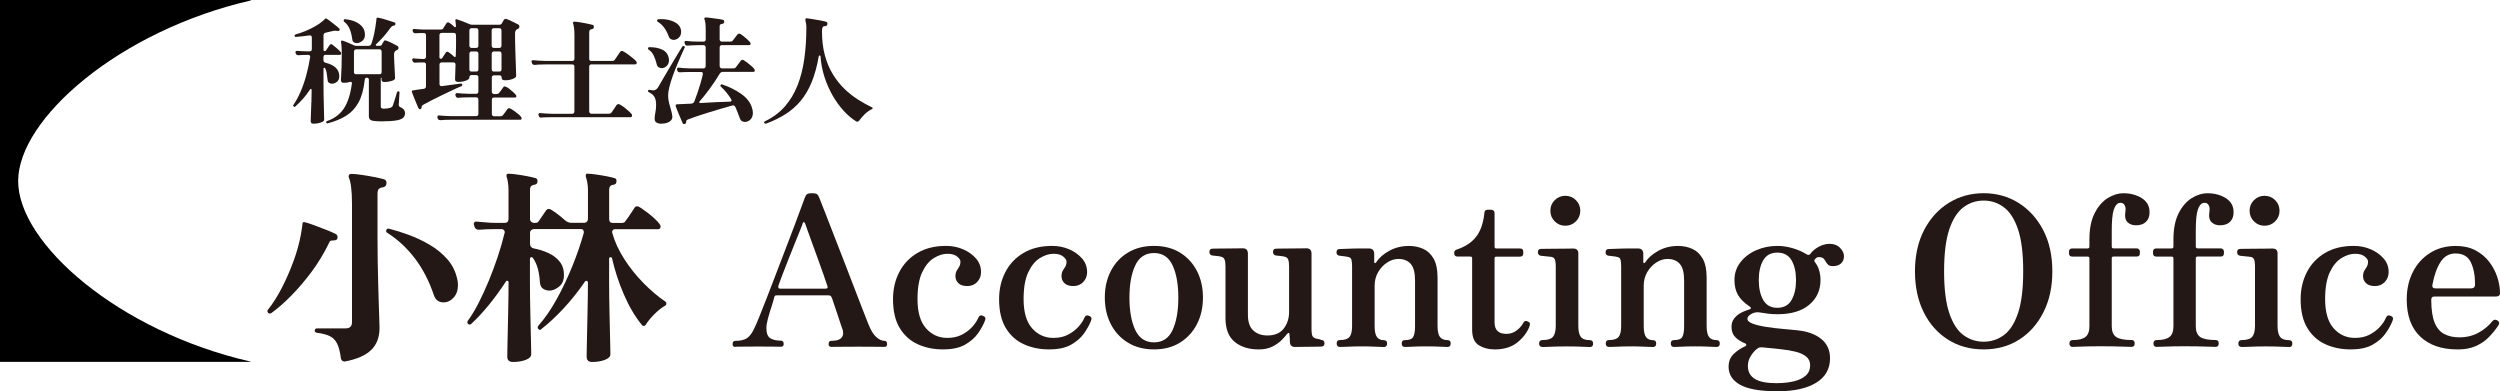
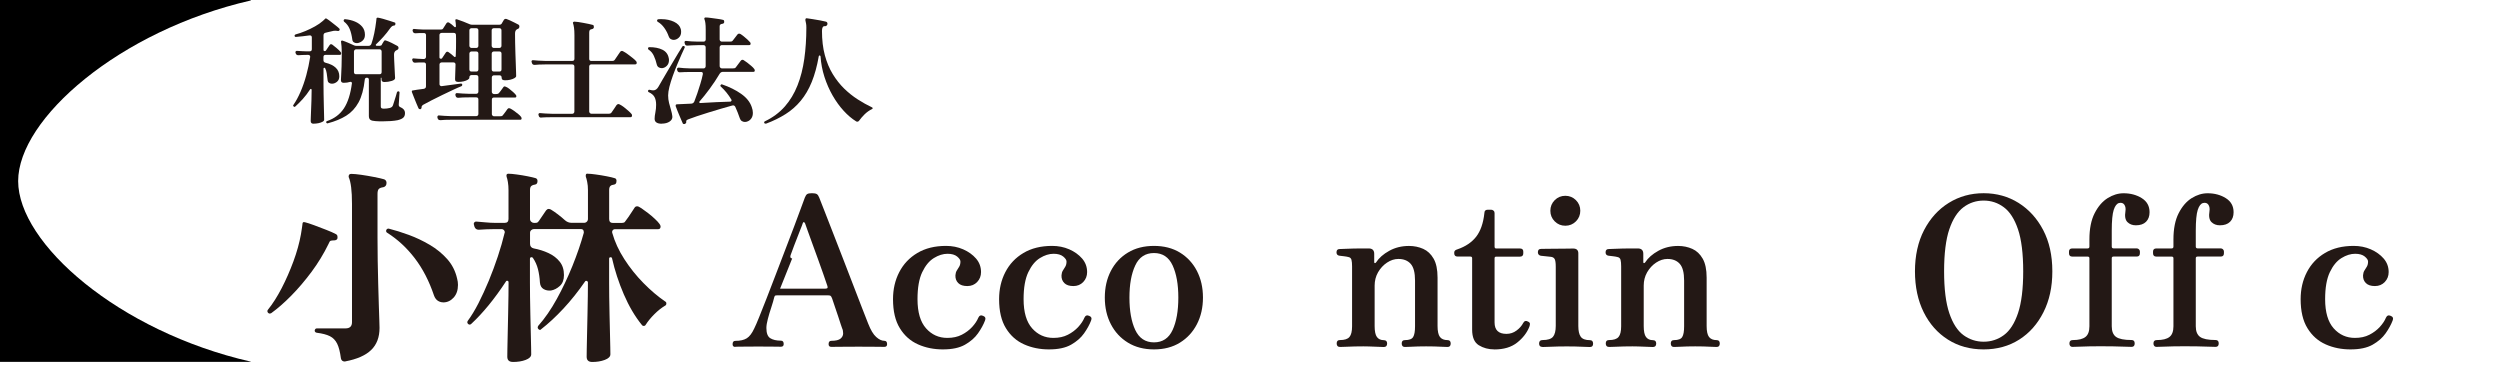
<svg xmlns="http://www.w3.org/2000/svg" viewBox="0 0 532.83 83.39">
  <path d="m3.87 38.59c0-13.26 21.55-32.07 49.58-38.49v-.1h-53.45v77.13h53.45v-.05c-28.25-6.47-49.58-25.23-49.58-38.49z" />
  <g fill="#231815">
    <path d="m66.84 26.37c-.42 0-.62-.19-.62-.57 0-.07 0-.31.02-.73s.04-.95.06-1.59.05-1.34.08-2.1c.02-.76.04-1.5.04-2.24 0-.08-.04-.14-.12-.18-.08-.03-.15 0-.2.08-.5.77-1.02 1.45-1.55 2.04s-1.07 1.13-1.6 1.61c-.12.12-.23.12-.35 0-.15-.08-.17-.2-.05-.35.53-.77 1.03-1.69 1.5-2.77s.88-2.26 1.23-3.54c.35-1.27.62-2.57.83-3.89v-.05c0-.1-.03-.19-.1-.27s-.17-.12-.3-.12h-.4c-.3 0-.6 0-.91.02s-.58.03-.81.05c-.3 0-.49-.14-.58-.43l-.05-.2c0-.08.03-.16.1-.22.07-.07.15-.09.25-.08.27.02.59.04.96.06.38.03.71.04 1.01.04h.7c.32 0 .48-.15.48-.45v-2.55c0-.13-.05-.24-.14-.31s-.2-.1-.31-.09c-.52.07-1.02.13-1.52.19s-.98.1-1.43.14h-.05c-.12 0-.19-.07-.23-.2v-.05c0-.13.07-.23.2-.28.68-.18 1.38-.42 2.1-.72s1.4-.63 2.06-1 1.21-.75 1.66-1.15l.43-.4c.08-.1.15-.15.2-.15.08 0 .17.03.25.1.22.13.5.33.84.6s.68.53 1.02.8.6.48.76.65c.12.12.13.24.05.38-.07.13-.19.18-.38.15-.08-.02-.17-.03-.26-.04-.09 0-.19-.01-.29-.01-.23 0-.46.03-.67.1-.2.05-.42.1-.65.15s-.47.11-.7.17c-.3.07-.45.25-.45.55v3.1c0 .18.09.27.27.27.12 0 .21-.05.27-.15.08-.13.21-.32.38-.57s.3-.44.4-.58c.07-.12.16-.17.27-.17s.22.03.3.1c.23.17.54.41.91.73.38.32.65.59.84.82.08.08.12.18.12.3 0 .22-.09.32-.27.32h-3.03c-.32 0-.47.15-.47.45v.68c0 .3.15.48.45.55.95.23 1.68.59 2.18 1.07s.75 1.09.75 1.82c0 .52-.17.91-.51 1.18s-.7.4-1.06.4c-.23 0-.44-.06-.62-.19-.18-.12-.28-.31-.3-.56-.07-.55-.13-1.03-.19-1.45s-.17-.78-.34-1.1c-.02-.07-.07-.1-.15-.1-.13 0-.2.07-.2.2v3.3c0 .6 0 1.31.02 2.12.02.82.03 1.62.05 2.41s.03 1.47.05 2.04.02.9.02 1c0 .17-.11.31-.34.44-.23.12-.51.23-.86.3s-.7.11-1.05.11zm3.02-.07h-.05c-.12 0-.21-.06-.28-.18-.02-.02-.02-.05-.02-.1 0-.1.07-.18.2-.22 1.55-.53 2.75-1.43 3.59-2.7s1.41-3.06 1.71-5.38v-.02c0-.08-.04-.15-.12-.21s-.17-.07-.25-.04c-.43.13-.89.2-1.38.2-.4 0-.6-.19-.6-.57 0-.1.02-.43.05-.98s.06-1.22.09-2.01c.02-.79.04-1.58.04-2.36 0-.83-.02-1.46-.05-1.89s-.07-.72-.1-.89c-.03-.08-.02-.16.05-.23.05-.08.13-.11.25-.07.32.1.72.25 1.21.46s.91.4 1.26.56c.13.07.29.1.48.1h2.62c.28 0 .48-.14.6-.43.23-.67.44-1.42.61-2.27s.3-1.65.39-2.4l.08-.68c0-.1.02-.16.08-.18.08-.05.16-.07.22-.05.25.03.61.12 1.09.25.47.13.95.28 1.42.43s.83.27 1.06.35c.12.02.17.11.17.27 0 .1-.02.19-.07.27s-.13.12-.25.12c-.25 0-.51.18-.77.53-.47.67-.96 1.29-1.49 1.88-.52.58-1.05 1.12-1.56 1.6-.03.02-.05.06-.05.12 0 .12.06.18.17.18h.7c.2 0 .33-.07.4-.2.05-.08.12-.21.21-.38s.17-.29.24-.38c.05-.13.14-.2.27-.2.03 0 .07 0 .1.01.03 0 .07.02.12.04.32.1.72.27 1.21.51s.88.45 1.16.61c.18.1.27.25.27.45s-.12.35-.35.45c-.1.03-.17.07-.23.12-.25.17-.38.46-.38.88 0 .3.01.71.04 1.23s.05 1.05.08 1.6c.02.55.05 1.03.07 1.43s.04.63.04.7c0 .27-.25.48-.74.62-.49.15-1 .23-1.54.23-.42 0-.62-.19-.62-.57v-.28c0-.05-.02-.07-.08-.07s-.07.02-.07.07v6.03c0 .2.05.33.14.39s.25.1.49.11c.2 0 .42-.01.67-.04s.46-.06.62-.11c.38-.1.62-.32.7-.65.07-.2.15-.47.26-.81s.22-.69.33-1.05.19-.64.24-.84c.05-.13.14-.2.27-.2.18 0 .28.09.28.28-.02.2-.04.47-.06.81-.03.34-.05.68-.06 1-.02.32-.03.56-.05.71v.1c0 .22.11.38.33.47.3.12.54.28.73.5.18.22.27.48.27.78 0 .42-.12.74-.36.96-.24.23-.64.4-1.19.54-.4.08-.9.15-1.49.19s-1.18.06-1.76.06c-.27 0-.53 0-.79-.01-.26 0-.5-.02-.71-.04-.5-.03-.86-.12-1.07-.27-.22-.15-.33-.43-.33-.85v-7.7c0-.28-.14-.43-.42-.43-.27 0-.42.13-.45.4-.22 2.02-.66 3.63-1.32 4.85-.67 1.22-1.55 2.17-2.64 2.85s-2.4 1.22-3.94 1.62zm6.63-17.18c-.15.05-.3.07-.45.07-.25 0-.46-.06-.64-.19-.18-.12-.28-.31-.31-.56-.12-.88-.3-1.64-.56-2.26s-.65-1.15-1.19-1.56c-.07-.1-.1-.18-.1-.23 0-.1.04-.18.11-.24.08-.06.15-.08.21-.06.77.07 1.47.24 2.11.51s1.15.65 1.54 1.11c.38.47.57 1.03.57 1.7 0 .48-.13.87-.4 1.15s-.57.47-.9.55zm-.6 6.7h5c.3 0 .45-.16.45-.48v-4.35c0-.13-.04-.25-.12-.34s-.19-.14-.33-.14h-5c-.12 0-.22.05-.31.14s-.14.2-.14.34v4.35c0 .32.15.48.45.48z" />
    <path d="m93.84 25.6h-.05c-.27 0-.44-.13-.52-.4l-.05-.2v-.07c0-.1.03-.18.1-.25s.14-.09.22-.08c.3.02.69.05 1.16.09.48.04.95.06 1.41.06h5.4c.13 0 .24-.05.33-.14.08-.09.12-.2.12-.31v-3.08c0-.32-.15-.47-.45-.47h-1.55c-.45 0-.88 0-1.29.02s-.74.04-.99.07h-.05c-.27 0-.44-.13-.52-.4l-.05-.2v-.07c0-.1.03-.18.1-.25s.14-.09.23-.08c.3.02.69.05 1.16.09.48.04.95.06 1.41.06h1.55c.13 0 .24-.05.33-.14.08-.09.12-.2.12-.31v-3.1c0-.13-.04-.24-.12-.32s-.19-.12-.33-.12h-1.02c-.12 0-.22.04-.31.12s-.14.19-.14.32v.12c0 .15-.12.3-.35.44s-.53.25-.89.34c-.36.08-.72.12-1.09.12-.22 0-.39-.04-.52-.11-.13-.08-.2-.23-.2-.46l.1-3.15c0-.13-.04-.24-.12-.32s-.19-.12-.33-.12h-2.5c-.12 0-.23.04-.32.12-.1.08-.15.19-.15.32v4.22c0 .12.05.22.15.3s.21.12.32.1l4.08-.55c.18 0 .28.07.3.23v.05c0 .13-.06.23-.17.28-.47.18-1.07.45-1.8.79s-1.5.71-2.31 1.1-1.57.77-2.29 1.14-1.3.68-1.75.93c-.25.17-.37.35-.35.55v.07c0 .13-.08.24-.23.32h-.12c-.13 0-.23-.06-.3-.18-.12-.27-.27-.62-.46-1.07s-.38-.9-.55-1.36-.31-.81-.41-1.06c-.02-.08-.02-.16 0-.22.03-.07.1-.1.2-.1.22-.05.51-.1.88-.15l1.48-.2c.3-.07.45-.24.45-.53v-4.65c0-.13-.04-.24-.12-.32s-.19-.12-.32-.12h-.28c-.3 0-.59 0-.88.01-.28 0-.52.02-.7.04h-.05c-.27 0-.44-.13-.52-.4l-.05-.12-.02-.07c0-.25.12-.36.35-.32.23.02.53.04.88.07s.68.05 1 .05h.28c.13 0 .24-.05.32-.15s.12-.21.12-.32v-4.62c0-.13-.04-.24-.12-.32s-.19-.12-.32-.12h-.23c-.28 0-.57 0-.85.01-.28 0-.52.02-.7.04h-.05c-.28 0-.47-.13-.55-.4l-.03-.12-.02-.1c0-.08.03-.16.1-.23s.15-.09.25-.07c.23.02.52.04.86.07s.67.05.99.05h3.9c.18 0 .33-.07.42-.23.08-.15.2-.34.36-.56s.27-.4.34-.54c.08-.13.19-.2.33-.2.12 0 .22.03.3.1.17.1.35.23.54.39s.37.32.54.49c.03.03.08.05.15.05.12 0 .17-.07.17-.2-.03-.53-.07-.93-.12-1.2-.02-.08 0-.16.02-.22.05-.08.16-.1.33-.05.33.1.78.26 1.34.48s1.05.42 1.46.6c.15.05.3.07.45.07h5.77c.2 0 .35-.06.45-.17l.52-.88c.13-.18.32-.24.55-.18.2.07.45.17.75.31s.61.29.93.45.58.3.8.41c.18.08.27.22.27.42 0 .28-.12.47-.38.55-.05.02-.1.04-.14.06-.04.03-.08.05-.11.09-.2.15-.3.43-.3.85 0 .52 0 1.14.02 1.88.02.73.04 1.5.06 2.29s.05 1.55.08 2.26c.02.72.05 1.31.06 1.77.02.47.02.74.02.83 0 .15-.12.3-.36.44s-.54.25-.9.34c-.36.08-.72.12-1.09.12-.23 0-.42-.04-.55-.12s-.2-.23-.2-.45v-.05c0-.13-.04-.24-.12-.32s-.19-.12-.32-.12h-1.2c-.12 0-.22.04-.31.12s-.14.19-.14.32v3.1c0 .12.05.22.14.31s.2.14.31.14h.48c.3 0 .51-.08.62-.25.07-.08.16-.2.29-.36.12-.16.25-.32.36-.49.12-.17.2-.28.25-.35.07-.12.16-.18.27-.18.07 0 .15.02.25.07.2.07.44.21.73.43.28.22.56.45.84.7s.47.46.59.62c.07.08.1.18.1.27 0 .18-.08.28-.25.28h-4.52c-.3 0-.45.16-.45.47v3.08c0 .12.05.22.14.31s.2.14.31.14h1.3c.15 0 .27-.01.35-.04.08-.02.17-.09.25-.19.12-.13.29-.35.51-.66.23-.31.38-.52.46-.64.1-.13.21-.2.33-.2.08 0 .17.03.27.07.23.12.5.28.81.5s.6.44.89.68c.28.23.48.43.6.6.08.12.12.22.12.32 0 .2-.09.3-.27.3h-14.75c-.45 0-.88 0-1.29.02s-.74.04-.99.07zm.37-13.18.07-.1.73-1.1c.08-.13.18-.2.3-.2s.22.03.3.1c.18.12.38.26.59.44s.41.35.61.54c.03.03.08.05.15.05.12 0 .17-.07.17-.2.03-.58.05-1.14.06-1.68 0-.53.01-.98.01-1.35v-.71c0-.24 0-.5-.02-.76 0-.13-.04-.24-.12-.32s-.19-.12-.33-.12h-2.6c-.12 0-.23.04-.32.12-.1.08-.15.19-.15.32v4.75c0 .22.11.32.33.32.08 0 .16-.03.23-.1zm6.28-2.2h1.02c.13 0 .24-.05.33-.14.08-.09.12-.2.12-.31v-3.32c0-.13-.04-.24-.12-.32s-.19-.12-.33-.12h-1.02c-.12 0-.22.04-.31.12s-.14.19-.14.32v3.32c0 .12.05.22.14.31s.2.14.31.14zm0 5.03h1.02c.3 0 .45-.16.45-.48v-3.35c0-.13-.04-.24-.12-.33-.08-.08-.19-.12-.33-.12h-1.02c-.12 0-.22.04-.31.12s-.14.19-.14.33v3.35c0 .32.15.48.45.48zm4.75-5.03h1.2c.13 0 .24-.05.32-.14s.12-.2.12-.31v-3.32c0-.13-.04-.24-.12-.32s-.19-.12-.32-.12h-1.2c-.12 0-.22.04-.31.12s-.14.19-.14.32v3.32c0 .12.05.22.14.31s.2.14.31.14zm0 5.03h1.2c.3 0 .45-.16.45-.48v-3.35c0-.13-.04-.24-.12-.33-.08-.08-.19-.12-.32-.12h-1.2c-.12 0-.22.04-.31.12s-.14.19-.14.33v3.35c0 .32.15.48.45.48z" />
    <path d="m115.36 25.07h-.02c-.28 0-.46-.13-.52-.4l-.05-.2-.02-.07c0-.08.03-.16.1-.22.07-.07.14-.09.23-.08.3.02.69.05 1.16.09.48.04.95.06 1.41.06h4.33c.13 0 .24-.05.32-.15s.12-.21.12-.32v-9.6c0-.13-.04-.24-.12-.33-.08-.08-.19-.12-.32-.12h-5.8c-.47 0-.9 0-1.29.03-.39.02-.71.04-.96.07-.3 0-.49-.14-.57-.43l-.08-.3c0-.08.03-.15.1-.21s.15-.08.25-.06c.28.02.66.05 1.12.09.47.04.93.06 1.4.06h5.83c.3 0 .45-.16.45-.47v-5.03c0-.63-.03-1.16-.09-1.57-.06-.42-.13-.73-.21-.95-.05-.12-.03-.2.05-.25.07-.07.14-.1.23-.1.2 0 .47.03.83.08.35.05.72.11 1.12.19.4.07.77.15 1.12.22s.62.14.8.19c.13.02.22.07.25.18.03.1.05.2.05.3-.02.23-.15.38-.4.43-.22.03-.37.1-.46.19s-.14.28-.14.56v5.57c0 .32.15.47.45.47h4.35c.18 0 .32-.02.41-.05s.18-.11.26-.23.2-.28.34-.5.29-.43.44-.65.26-.38.33-.48c.1-.15.22-.23.38-.23.05 0 .1 0 .15.03.05.02.1.04.15.07.27.13.59.34.96.61.38.27.73.55 1.06.81.33.27.57.48.7.65.1.1.15.22.15.35 0 .23-.11.35-.33.35h-9.35c-.12 0-.22.04-.31.12s-.14.19-.14.33v9.6c0 .12.05.23.14.32.09.1.2.15.31.15h3.7c.3 0 .51-.09.62-.28.08-.12.2-.28.34-.49s.28-.42.42-.62c.14-.21.24-.35.29-.44.13-.15.26-.23.38-.23.05 0 .1 0 .15.02s.11.04.18.08c.25.12.54.3.88.56.33.26.65.52.95.79s.52.48.65.65c.08.08.12.19.12.32 0 .25-.11.38-.33.38h-16.72c-.45 0-.88 0-1.29.02s-.74.03-.99.05z" />
    <path d="m141.04 26.37c-.47 0-.84-.08-1.11-.25s-.41-.43-.41-.8.05-.83.16-1.35.16-1.07.16-1.65c0-.68-.12-1.23-.35-1.65s-.64-.76-1.23-1.03c-.1-.05-.15-.12-.15-.22 0-.12.04-.2.12-.25s.16-.06.23-.03c.33.08.59.12.77.12.45 0 .82-.27 1.12-.8.2-.35.47-.81.8-1.39s.7-1.2 1.11-1.89c.41-.68.81-1.36 1.21-2.04.4-.67.77-1.3 1.11-1.86.34-.57.62-1.02.84-1.35.08-.13.21-.17.38-.1.15.07.19.18.12.33-.15.32-.37.79-.65 1.42s-.59 1.35-.92 2.14-.65 1.6-.95 2.44c-.3.83-.54 1.62-.73 2.35-.18.73-.27 1.34-.27 1.82 0 .57.07 1.11.2 1.62.13.52.27 1.01.41 1.48s.24.92.29 1.35c.05.45-.14.82-.57 1.12s-1 .45-1.7.45zm-.03-11.85c-.25 0-.47-.07-.66-.2s-.32-.35-.39-.65c-.13-.58-.33-1.16-.59-1.74s-.63-1.02-1.11-1.34c-.1-.05-.15-.12-.15-.22 0-.22.1-.32.3-.32 1.1 0 2.02.18 2.76.54s1.2.95 1.36 1.79c.02.07.03.14.04.21 0 .07.01.15.01.24 0 .52-.17.93-.5 1.24s-.69.46-1.08.46zm2.55-6.02c-.22 0-.42-.06-.62-.19-.2-.12-.34-.31-.42-.56-.22-.63-.53-1.24-.94-1.81s-.87-1-1.39-1.29c-.1-.05-.15-.14-.15-.27 0-.08.03-.15.09-.2s.12-.08.19-.08c.12-.02.23-.02.34-.02h.34c.98 0 1.87.19 2.66.56.79.38 1.27.9 1.44 1.56.05.2.07.4.07.6 0 .52-.17.93-.51 1.24s-.7.46-1.09.46zm2.4 17.92c-.05.02-.11.02-.18.02-.12 0-.2-.04-.25-.12-.07-.15-.17-.39-.31-.71-.14-.33-.29-.68-.45-1.06s-.31-.75-.45-1.1-.25-.62-.31-.82c-.02-.12 0-.21.02-.28.05-.08.13-.12.25-.12.13-.02.27-.02.4-.02s.28 0 .45-.02l2.2-.1c.3-.02.52-.17.65-.45.2-.5.41-1.08.64-1.75s.45-1.35.66-2.06c.22-.71.39-1.39.52-2.04v-.07c0-.25-.12-.38-.35-.38h-2.28c-.45 0-.88 0-1.27.02-.4.02-.73.03-.98.05h-.05c-.27 0-.44-.13-.52-.4l-.05-.2-.02-.08c0-.08.04-.16.11-.22.07-.07.15-.1.24-.1.3.03.68.07 1.15.11s.93.06 1.4.06h2.78c.13 0 .24-.05.32-.15s.12-.21.12-.33v-4c0-.13-.04-.25-.12-.34s-.19-.14-.32-.14h-1.18c-.45 0-.88.01-1.29.04s-.74.05-.99.06h-.02c-.28 0-.46-.13-.52-.4l-.05-.2-.02-.07c0-.25.12-.36.35-.33.28.03.66.07 1.14.1s.95.05 1.41.05h1.18c.13 0 .24-.05.32-.14s.12-.2.12-.31v-2.08c0-.6-.02-1.07-.07-1.42s-.11-.6-.18-.75c-.03-.1-.05-.17-.05-.2 0-.17.1-.25.3-.25.25 0 .62.03 1.1.1s.97.13 1.46.2.85.13 1.09.2c.13.02.22.07.25.16s.05.19.05.29c-.02.23-.15.37-.4.4-.38.03-.58.21-.58.52v2.83c0 .12.05.22.14.31s.2.14.31.14h1.75c.15 0 .27-.01.35-.04.08-.02.17-.09.25-.19.13-.18.3-.4.51-.66s.37-.47.49-.64c.1-.12.21-.17.33-.17.1 0 .2.02.3.07.2.12.43.28.7.5s.52.44.77.66c.25.23.44.42.58.59.08.08.12.18.12.3 0 .22-.1.32-.3.32h-5.85c-.12 0-.22.05-.31.14s-.14.2-.14.34v4c0 .12.05.23.14.33s.2.15.31.15h2.42c.15 0 .27-.01.35-.04.08-.02.17-.1.25-.21l1.05-1.4c.1-.12.21-.18.33-.18s.22.03.3.1c.2.12.45.29.74.51s.58.46.86.7.49.45.62.64c.08.12.12.22.12.3 0 .22-.09.32-.27.32h-6.5c-.3 0-.53.12-.7.38-.67 1.12-1.38 2.2-2.15 3.24s-1.49 1.95-2.17 2.71c-.03.07-.05.11-.05.12 0 .13.07.2.2.2 1.15-.07 2.3-.13 3.45-.19s2.14-.1 2.98-.11c.1-.02.18-.07.23-.16s.05-.18 0-.26c-.32-.53-.66-1.03-1.04-1.5s-.78-.89-1.21-1.28c-.12-.12-.13-.23-.05-.35.08-.13.19-.18.32-.12 1.55.53 2.9 1.2 4.04 2s1.9 1.73 2.26 2.8c.17.45.25.87.25 1.25 0 .47-.1.85-.3 1.15s-.45.52-.75.65c-.2.1-.42.15-.65.15s-.45-.06-.65-.19c-.2-.12-.34-.32-.43-.59-.28-.83-.61-1.65-.97-2.45-.15-.27-.37-.36-.65-.27-.67.18-1.44.4-2.32.66s-1.78.53-2.69.81-1.75.55-2.52.81c-.78.26-1.39.48-1.84.66-.2.08-.32.16-.38.23-.05.07-.07.19-.05.38v.02c0 .07-.03.13-.09.2s-.13.12-.21.15z" />
    <path d="m163.21 26.35h-.08c-.12 0-.2-.05-.25-.15l-.02-.1c0-.12.06-.2.17-.25 1.68-.8 3.09-1.85 4.23-3.14 1.13-1.29 2.04-2.79 2.71-4.5.68-1.71 1.16-3.6 1.45-5.66.29-2.07.44-4.28.44-6.65 0-.38-.02-.67-.06-.86s-.08-.37-.11-.54c-.05-.18-.06-.32-.02-.4.03-.17.14-.23.33-.2.3.03.7.09 1.21.18.51.08 1.02.17 1.54.26s.92.18 1.23.26c.25.05.38.21.38.48 0 .13-.05.25-.15.35s-.21.15-.32.15c-.27-.03-.45.04-.55.23-.1.18-.15.44-.15.77 0 1.93.2 3.66.61 5.18s.97 2.86 1.69 4.04 1.53 2.2 2.44 3.09c.91.88 1.87 1.65 2.89 2.3s2.03 1.22 3.05 1.7c.08.03.12.09.12.18s-.04.14-.12.17c-.57.27-1.09.64-1.58 1.11-.48.48-.88.94-1.2 1.39-.1.13-.22.2-.38.2-.08 0-.17-.03-.25-.08-.92-.57-1.8-1.32-2.66-2.26s-1.64-2.02-2.34-3.24-1.28-2.54-1.74-3.96c-.46-1.43-.74-2.9-.84-4.41-.03-.12-.1-.17-.2-.17-.08 0-.14.05-.17.15-.37 2.12-.87 3.95-1.5 5.5s-1.41 2.88-2.34 4-2 2.07-3.24 2.85-2.63 1.47-4.2 2.05z" />
    <path d="m57.79 66.75c-.12.06-.21.09-.27.09-.15 0-.28-.06-.4-.18-.18-.24-.18-.46 0-.67 1.01-1.24 1.97-2.77 2.91-4.57.93-1.8 1.77-3.71 2.51-5.72s1.27-3.93 1.6-5.77c.09-.5.16-.92.2-1.26s.08-.6.11-.78c0-.18.03-.33.09-.44.06-.12.21-.15.44-.09.47.12 1.13.33 1.97.64s1.7.64 2.57.98 1.56.64 2.06.91c.24.12.35.31.35.58.03.3-.03.5-.18.6s-.31.16-.49.16c-.38 0-.65.03-.8.09s-.3.28-.44.67c-1.01 2.07-2.21 4.05-3.62 5.95-1.41 1.89-2.86 3.59-4.35 5.1s-2.92 2.75-4.28 3.73zm15.8 10.3h-.09c-.47 0-.75-.22-.84-.67-.18-1.36-.44-2.4-.8-3.13-.36-.72-.87-1.26-1.55-1.6s-1.61-.58-2.8-.73c-.3-.06-.44-.22-.44-.49.06-.3.22-.44.49-.44h6.08c.92 0 1.38-.44 1.38-1.33v-25.21c0-2.78-.24-4.69-.71-5.72v-.13c0-.12.03-.24.09-.36.12-.12.27-.18.44-.18.53 0 1.26.07 2.17.2.92.13 1.83.29 2.75.47s1.63.34 2.13.49c.33.15.49.4.49.75 0 .5-.22.81-.67.93-.47.06-.8.19-.98.38s-.27.54-.27 1.04v9.36c0 1.57.01 3.2.04 4.9s.07 3.37.11 5.01.09 3.14.13 4.48c.04 1.35.08 2.45.11 3.31s.04 1.36.04 1.51c0 1.98-.59 3.55-1.78 4.7-1.18 1.15-3.03 1.97-5.55 2.44zm20.86-12.61c-.41 0-.8-.12-1.15-.35-.35-.24-.62-.61-.8-1.11-1.04-3.08-2.4-5.72-4.1-7.94s-3.65-4.02-5.84-5.41c-.18-.09-.27-.24-.27-.44 0-.15.07-.27.2-.38.13-.1.27-.13.42-.07 1.3.33 2.71.77 4.24 1.33 1.52.56 3 1.26 4.44 2.11 1.43.84 2.68 1.86 3.73 3.04s1.75 2.57 2.11 4.17c.12.44.18.89.18 1.33 0 1.12-.31 2.03-.93 2.71s-1.36 1.02-2.22 1.02z" />
    <path d="m109.32 77.14c-.8 0-1.2-.37-1.2-1.11 0-.15 0-.68.02-1.6.01-.92.04-2.04.07-3.37s.06-2.71.09-4.13.05-2.72.07-3.91c.01-1.18.02-2.09.02-2.71v-.13c0-.18-.07-.29-.22-.33s-.27 0-.35.16c-2.43 3.7-4.88 6.7-7.37 9.01-.21.21-.43.22-.67.04-.21-.21-.24-.43-.09-.67.77-1.04 1.53-2.29 2.29-3.77.75-1.48 1.49-3.08 2.2-4.79.71-1.72 1.35-3.45 1.93-5.19.58-1.75 1.06-3.42 1.44-5.01l.04-.13c0-.18-.07-.33-.2-.47-.13-.13-.29-.2-.47-.2h-1.38c-.59 0-1.2.02-1.82.04-.62.03-1.15.06-1.6.09h-.13c-.44 0-.74-.24-.89-.71l-.13-.53c0-.15.06-.27.18-.38.12-.1.27-.14.44-.11.5.03 1.12.08 1.86.16.74.07 1.42.11 2.04.11h2.09c.53 0 .8-.28.8-.84v-6.12c0-.62-.04-1.2-.13-1.73s-.18-.9-.27-1.11c-.03-.06-.04-.15-.04-.27 0-.3.16-.43.49-.4.38 0 .96.05 1.73.16.77.1 1.53.23 2.29.38.75.15 1.32.28 1.71.4.27.09.4.3.4.62 0 .44-.18.7-.53.75-.33.03-.58.13-.78.29-.19.16-.29.45-.29.87v6.17c0 .24.09.44.27.6s.37.24.58.24h.09c.3 0 .5-.02.6-.07.1-.04.23-.17.38-.38l1.51-2.22c.18-.21.35-.31.53-.31.15 0 .31.04.49.13.44.27.95.61 1.51 1.04s1.07.85 1.51 1.26c.41.35.87.53 1.38.53h2.66c.24 0 .44-.08.6-.24s.24-.36.24-.6v-6.12c0-.65-.05-1.24-.16-1.75-.1-.52-.2-.88-.29-1.09-.03-.18-.03-.33 0-.44.06-.21.21-.28.44-.22.38 0 .95.05 1.71.16.75.1 1.52.23 2.29.38s1.33.28 1.69.4c.18.03.29.12.35.27s.07.3.04.44c0 .38-.18.61-.53.67-.33.03-.58.13-.75.29-.18.16-.27.45-.27.87v6.17c0 .56.27.84.8.84h1.69c.27 0 .47-.02.62-.07.15-.04.28-.17.4-.38.15-.18.35-.45.6-.82s.5-.75.75-1.13.44-.67.55-.84c.12-.21.31-.31.58-.31.18 0 .47.14.89.42.41.28.88.62 1.4 1.02s1.01.81 1.46 1.24c.46.43.79.79 1 1.09.15.21.22.39.22.53 0 .38-.18.58-.53.58h-9.19c-.21 0-.37.08-.49.24s-.15.35-.09.55c.53 1.89 1.39 3.76 2.57 5.59s2.54 3.54 4.08 5.1c1.54 1.57 3.09 2.88 4.66 3.95.15.06.22.21.22.44 0 .18-.07.31-.22.4-.8.47-1.58 1.09-2.33 1.84s-1.37 1.5-1.84 2.24c-.09.18-.24.27-.44.27-.18 0-.31-.07-.4-.22-1.48-1.83-2.76-4.01-3.84-6.52s-1.92-5.07-2.51-7.68c-.03-.15-.13-.22-.31-.22-.21 0-.31.1-.31.31v5.19c0 .74 0 1.72.02 2.93.01 1.21.04 2.49.07 3.84s.06 2.64.09 3.88.05 2.28.07 3.11.02 1.3.02 1.42c0 .5-.4.9-1.2 1.2s-1.69.44-2.66.44c-.8 0-1.2-.37-1.2-1.11 0-.15 0-.68.02-1.6.01-.92.04-2.04.07-3.37s.06-2.71.09-4.13.05-2.72.07-3.91c.01-1.18.02-2.09.02-2.71v-.13c0-.15-.08-.25-.24-.31s-.29-.01-.38.13c-1.45 2.1-2.98 4.02-4.59 5.75s-3.2 3.2-4.77 4.42c-.03.09-.12.13-.27.13-.09 0-.19-.06-.31-.18-.18-.18-.19-.4-.04-.67 1.42-1.6 2.74-3.51 3.97-5.75 1.23-2.23 2.34-4.58 3.33-7.03.99-2.46 1.8-4.81 2.42-7.06v-.13c0-.44-.21-.67-.62-.67h-9.99c-.21 0-.4.07-.58.22s-.27.34-.27.58v2.35c0 .53.27.86.8.98 1.12.21 2.17.54 3.15 1s1.77 1.06 2.37 1.82c.61.75.91 1.71.91 2.86 0 1.01-.29 1.78-.87 2.31s-1.21.86-1.89.98c-.59.06-1.12-.04-1.58-.31s-.72-.72-.78-1.38c-.06-1.04-.2-1.99-.42-2.86s-.58-1.68-1.09-2.42c-.09-.09-.18-.13-.27-.13-.24 0-.35.12-.35.36v5.15c0 .74 0 1.72.02 2.93.01 1.21.04 2.49.07 3.84s.06 2.64.09 3.88.05 2.28.07 3.11c.01.83.02 1.3.02 1.42 0 .5-.39.9-1.18 1.2-.78.3-1.69.44-2.73.44z" />
-     <path d="m156.72 73.94c-.39 0-.58-.19-.58-.58 0-.47.19-.71.58-.71 1.04 0 1.85-.18 2.44-.55s1.12-1.07 1.6-2.11c.24-.47.58-1.27 1.04-2.4.46-1.12.99-2.47 1.6-4.04s1.25-3.24 1.93-5.01c.68-1.78 1.36-3.55 2.04-5.33.68-1.77 1.31-3.42 1.89-4.95.58-1.52 1.07-2.83 1.46-3.93.4-1.09.67-1.83.82-2.22.15-.38.32-.64.51-.75.19-.12.52-.18 1-.18s.81.06 1.02.18.38.37.53.75c.24.59.61 1.55 1.13 2.88s1.12 2.87 1.8 4.62 1.39 3.57 2.13 5.48 1.46 3.77 2.15 5.57 1.32 3.44 1.89 4.9 1.01 2.6 1.33 3.4c.53 1.36 1.1 2.32 1.71 2.86.61.55 1.19.82 1.75.82.38 0 .58.24.58.71 0 .38-.19.58-.58.58-.3 0-.9 0-1.82-.02-.92-.01-2.15-.02-3.68-.02-1.27 0-2.49 0-3.64.02s-1.88.02-2.17.02c-.38 0-.58-.19-.58-.58 0-.47.19-.71.58-.71.95 0 1.6-.16 1.97-.47s.55-.68.55-1.11-.07-.79-.22-1.09c-.03-.06-.12-.32-.27-.78s-.33-1.02-.55-1.69-.45-1.35-.69-2.04-.44-1.31-.62-1.84c-.12-.33-.24-.52-.35-.58-.12-.06-.28-.09-.49-.09h-10.92c-.15 0-.27.02-.35.04-.09.03-.16.15-.22.35-.15.62-.36 1.35-.64 2.2-.28.84-.53 1.66-.73 2.44-.21.78-.31 1.43-.31 1.93 0 1.09.27 1.82.82 2.17s1.31.53 2.29.53c.38 0 .58.24.58.71 0 .38-.19.58-.58.58-.3 0-.85 0-1.66-.02-.81-.01-1.87-.02-3.17-.02-1.15 0-2.17 0-3.06.02s-1.49.02-1.82.02zm9.54-12.42h9.63c.12 0 .24-.02.38-.07.13-.04.16-.21.07-.51-.24-.71-.53-1.58-.89-2.6-.35-1.02-.74-2.09-1.15-3.22-.41-1.12-.81-2.2-1.18-3.24s-.7-1.94-.98-2.71-.47-1.29-.55-1.55c-.06-.15-.14-.24-.24-.27s-.19.03-.24.18c-.06.21-.25.72-.58 1.53s-.72 1.79-1.18 2.93-.92 2.31-1.4 3.51c-.47 1.2-.9 2.28-1.26 3.24-.37.96-.63 1.66-.78 2.11-.12.44 0 .67.35.67z" />
+     <path d="m156.72 73.94c-.39 0-.58-.19-.58-.58 0-.47.19-.71.58-.71 1.04 0 1.85-.18 2.44-.55s1.12-1.07 1.6-2.11c.24-.47.58-1.27 1.04-2.4.46-1.12.99-2.47 1.6-4.04s1.25-3.24 1.93-5.01c.68-1.78 1.36-3.55 2.04-5.33.68-1.77 1.31-3.42 1.89-4.95.58-1.52 1.07-2.83 1.46-3.93.4-1.09.67-1.83.82-2.22.15-.38.32-.64.51-.75.19-.12.52-.18 1-.18s.81.06 1.02.18.38.37.53.75c.24.59.61 1.55 1.13 2.88s1.12 2.87 1.8 4.62 1.39 3.57 2.13 5.48 1.46 3.77 2.15 5.57 1.32 3.44 1.89 4.9 1.01 2.6 1.33 3.4c.53 1.36 1.1 2.32 1.71 2.86.61.55 1.19.82 1.75.82.38 0 .58.24.58.71 0 .38-.19.58-.58.58-.3 0-.9 0-1.82-.02-.92-.01-2.15-.02-3.68-.02-1.27 0-2.49 0-3.64.02s-1.88.02-2.17.02c-.38 0-.58-.19-.58-.58 0-.47.19-.71.58-.71.95 0 1.6-.16 1.97-.47s.55-.68.55-1.11-.07-.79-.22-1.09c-.03-.06-.12-.32-.27-.78s-.33-1.02-.55-1.69-.45-1.35-.69-2.04-.44-1.31-.62-1.84c-.12-.33-.24-.52-.35-.58-.12-.06-.28-.09-.49-.09h-10.92c-.15 0-.27.02-.35.04-.09.03-.16.15-.22.35-.15.62-.36 1.35-.64 2.2-.28.84-.53 1.66-.73 2.44-.21.78-.31 1.43-.31 1.93 0 1.09.27 1.82.82 2.17s1.31.53 2.29.53c.38 0 .58.24.58.71 0 .38-.19.58-.58.58-.3 0-.85 0-1.66-.02-.81-.01-1.87-.02-3.17-.02-1.15 0-2.17 0-3.06.02s-1.49.02-1.82.02zm9.54-12.42h9.63c.12 0 .24-.02.38-.07.13-.04.16-.21.07-.51-.24-.71-.53-1.58-.89-2.6-.35-1.02-.74-2.09-1.15-3.22-.41-1.12-.81-2.2-1.18-3.24s-.7-1.94-.98-2.71-.47-1.29-.55-1.55c-.06-.15-.14-.24-.24-.27s-.19.03-.24.18c-.06.21-.25.72-.58 1.53c-.47 1.2-.9 2.28-1.26 3.24-.37.96-.63 1.66-.78 2.11-.12.44 0 .67.35.67z" />
    <path d="m200.97 74.47c-1.92 0-3.69-.35-5.3-1.07-1.61-.71-2.91-1.86-3.88-3.44-.98-1.58-1.46-3.65-1.46-6.19 0-2.13.44-4.05 1.33-5.77s2.17-3.08 3.86-4.08c1.69-1.01 3.73-1.51 6.12-1.51 1.3 0 2.51.24 3.64.73 1.12.49 2.04 1.15 2.75 1.97.71.83 1.06 1.79 1.06 2.88 0 .83-.27 1.53-.82 2.11s-1.25.87-2.11.87-1.5-.21-1.93-.64-.63-.98-.6-1.66c.03-.41.13-.75.29-1s.33-.52.51-.82.27-.67.27-1.11c0-.33-.24-.68-.71-1.07-.47-.38-1.15-.58-2.04-.58-.95 0-1.92.3-2.91.91s-1.82 1.61-2.49 3.02-1 3.32-1 5.75c0 2.78.61 4.85 1.82 6.21s2.72 2.04 4.53 2.04c1.18 0 2.21-.22 3.08-.67.87-.44 1.61-1 2.22-1.66.61-.67 1.04-1.32 1.31-1.97.21-.47.55-.61 1.02-.4.47.18.61.52.4 1.02-.33.86-.82 1.76-1.49 2.71s-1.59 1.75-2.77 2.42-2.75 1-4.7 1z" />
    <path d="m223.58 74.47c-1.92 0-3.69-.35-5.3-1.07-1.61-.71-2.91-1.86-3.88-3.44-.98-1.58-1.46-3.65-1.46-6.19 0-2.13.44-4.05 1.33-5.77s2.17-3.08 3.86-4.08c1.69-1.01 3.73-1.51 6.12-1.51 1.3 0 2.51.24 3.64.73 1.12.49 2.04 1.15 2.75 1.97.71.83 1.06 1.79 1.06 2.88 0 .83-.27 1.53-.82 2.11s-1.25.87-2.11.87-1.5-.21-1.93-.64-.63-.98-.6-1.66c.03-.41.13-.75.29-1s.33-.52.51-.82.27-.67.27-1.11c0-.33-.24-.68-.71-1.07-.47-.38-1.15-.58-2.04-.58-.95 0-1.92.3-2.91.91s-1.82 1.61-2.49 3.02-1 3.32-1 5.75c0 2.78.61 4.85 1.82 6.21s2.72 2.04 4.53 2.04c1.18 0 2.21-.22 3.08-.67.87-.44 1.61-1 2.22-1.66.61-.67 1.04-1.32 1.31-1.97.21-.47.55-.61 1.02-.4.47.18.61.52.4 1.02-.33.86-.82 1.76-1.49 2.71s-1.59 1.75-2.77 2.42-2.75 1-4.7 1z" />
    <path d="m245.95 74.47c-2.13 0-3.98-.48-5.55-1.44s-2.78-2.27-3.64-3.93-1.29-3.55-1.29-5.68.43-4.02 1.29-5.68 2.07-2.96 3.64-3.91 3.42-1.42 5.55-1.42 3.97.47 5.53 1.42c1.55.95 2.76 2.25 3.62 3.91s1.29 3.55 1.29 5.68-.43 4.02-1.29 5.68-2.06 2.97-3.62 3.93c-1.55.96-3.4 1.44-5.53 1.44zm0-1.5c1.83 0 3.16-.88 3.97-2.64s1.22-4.06 1.22-6.9-.41-5.1-1.22-6.86-2.14-2.64-3.97-2.64-3.17.88-3.99 2.64c-.83 1.76-1.24 4.05-1.24 6.86s.41 5.14 1.24 6.9 2.16 2.64 3.99 2.64z" />
-     <path d="m268.24 74.47c-2.07 0-3.77-.53-5.08-1.6-1.32-1.07-1.97-2.77-1.97-5.1v-10.96c0-.68-.07-1.18-.2-1.51s-.42-.53-.87-.62c-.24-.06-.53-.1-.87-.13s-.63-.06-.87-.09c-.42-.09-.62-.34-.62-.75 0-.47.22-.71.67-.71.09 0 .44 0 1.04-.02.61-.01 1.29-.02 2.06-.02s1.47 0 2.11-.02c.64-.01 1.04-.02 1.22-.02.74 0 1.11.38 1.11 1.15v13c0 1.54.38 2.66 1.15 3.37s1.77 1.06 3.02 1.06c1.57 0 2.73-.5 3.48-1.49s1.13-2.17 1.13-3.53v-9.67c0-.68-.07-1.18-.2-1.51s-.42-.53-.87-.62c-.24-.06-.53-.1-.87-.13s-.63-.06-.87-.09c-.41-.09-.62-.34-.62-.75 0-.47.22-.71.67-.71.09 0 .44 0 1.04-.02.61-.01 1.29-.02 2.06-.02s1.47 0 2.11-.02c.64-.01 1.04-.02 1.22-.02.74 0 1.11.38 1.11 1.15v16.02c0 .83.08 1.36.24 1.6s.44.4.82.49c.21.03.39.07.56.11.16.04.32.1.47.16.44.03.67.27.67.71 0 .47-.24.71-.71.71-.09 0-.38 0-.89.02-.5.02-1.09.02-1.75.02s-1.27 0-1.82.02-.91.02-1.09.02c-.71 0-1.08-.34-1.11-1.02 0-.18 0-.44-.02-.8-.02-.35-.04-.64-.07-.84 0-.21-.05-.32-.16-.33-.1-.01-.23.07-.38.24-.24.33-.61.75-1.11 1.26-.5.52-1.16.98-1.97 1.4-.81.41-1.81.62-3 .62z" />
    <path d="m285.56 73.94c-.44 0-.67-.25-.67-.75 0-.47.22-.71.67-.71 1.01 0 1.69-.22 2.06-.67.37-.44.55-1.2.55-2.26v-12.78c0-.59-.04-1.06-.13-1.4s-.33-.54-.71-.6c-.21-.06-.52-.11-.93-.16-.42-.04-.73-.08-.93-.11-.41-.06-.62-.3-.62-.71 0-.47.22-.71.67-.71.09 0 .43-.01 1.02-.04s1.26-.05 2-.07c.74-.01 1.42-.02 2.04-.02h1.2c.74.03 1.11.41 1.11 1.15v1.78c0 .12.04.19.13.2.09.02.18-.04.27-.16.62-.95 1.55-1.77 2.8-2.46 1.24-.69 2.65-1.04 4.22-1.04 1.09 0 2.1.21 3.02.62s1.66 1.11 2.22 2.09.84 2.32.84 4.04v10.3c0 1.12.17 1.91.51 2.35s.88.67 1.62.67c.44 0 .67.24.67.71 0 .5-.22.75-.67.75-.21 0-.58-.01-1.11-.04s-1.11-.05-1.73-.07c-.62-.01-1.2-.02-1.73-.02-.5 0-1.06 0-1.69.02-.62.02-1.19.04-1.71.07s-.9.04-1.13.04c-.44 0-.67-.25-.67-.75 0-.47.22-.71.67-.71.92 0 1.51-.22 1.77-.67.27-.44.4-1.2.4-2.26v-9.76c0-1.69-.31-2.88-.93-3.57s-1.49-1.04-2.62-1.04c-.83 0-1.63.26-2.42.78-.78.52-1.42 1.21-1.91 2.06-.49.86-.73 1.81-.73 2.84v8.61c0 1.12.16 1.91.49 2.35s.81.67 1.46.67c.47 0 .71.24.71.71 0 .5-.24.75-.71.75-.33 0-.94-.02-1.84-.07-.9-.04-1.74-.07-2.51-.07-.5 0-1.11 0-1.82.02s-1.36.04-1.95.07-1.01.04-1.24.04z" />
    <path d="m318.51 74.47c-1.27 0-2.38-.3-3.33-.89s-1.42-1.7-1.42-3.33v-15.22c0-.24-.13-.35-.4-.35h-2.71c-.47 0-.71-.24-.71-.71v-.13c0-.21.07-.36.2-.47.13-.1.3-.18.51-.24 1.72-.59 3.04-1.49 3.97-2.68.93-1.2 1.52-2.88 1.75-5.04 0-.47.24-.71.71-.71h.75c.18 0 .34.07.49.2s.22.3.22.51v7.15c0 .27.12.4.35.4h5.06c.47 0 .71.22.71.67v.36c0 .47-.24.71-.71.71h-5.06c-.24 0-.35.12-.35.35v13.67c0 1.63.84 2.44 2.53 2.44.8 0 1.52-.24 2.15-.71.64-.47 1.12-1.02 1.44-1.64.24-.44.61-.52 1.11-.22.21.12.31.27.31.44s-.04.38-.13.62c-.5 1.27-1.37 2.4-2.6 3.37-1.23.98-2.85 1.46-4.86 1.46z" />
    <path d="m328.74 73.94c-.47 0-.71-.24-.71-.71 0-.5.24-.75.71-.75 1.12 0 1.88-.24 2.26-.71s.58-1.24.58-2.31v-12.6c0-.83-.08-1.38-.24-1.66s-.45-.44-.87-.47c-.21-.03-.55-.07-1.04-.11s-.84-.08-1.04-.11c-.41-.09-.62-.34-.62-.75 0-.47.22-.71.67-.71.09 0 .46 0 1.11-.02.65-.01 1.38-.02 2.2-.02s1.56 0 2.24-.02c.68-.01 1.11-.02 1.29-.02.74 0 1.11.34 1.11 1.02v15.49c0 1.07.18 1.83.53 2.31.35.47 1.01.71 1.95.71.44 0 .67.25.67.75 0 .47-.22.71-.67.71-.21 0-.61-.01-1.2-.04s-1.23-.05-1.91-.07c-.68-.01-1.29-.02-1.82-.02-.5 0-1.12 0-1.86.02s-1.43.04-2.06.07c-.64.03-1.06.04-1.26.04zm4.88-25.83c-.89 0-1.64-.31-2.26-.93s-.93-1.38-.93-2.26.31-1.64.93-2.26 1.38-.93 2.26-.93 1.64.31 2.26.93.93 1.38.93 2.26-.31 1.64-.93 2.26-1.38.93-2.26.93z" />
    <path d="m342.91 73.94c-.44 0-.67-.25-.67-.75 0-.47.22-.71.67-.71 1.01 0 1.69-.22 2.06-.67.37-.44.55-1.2.55-2.26v-12.78c0-.59-.04-1.06-.13-1.4s-.33-.54-.71-.6c-.21-.06-.52-.11-.93-.16-.42-.04-.73-.08-.93-.11-.41-.06-.62-.3-.62-.71 0-.47.22-.71.67-.71.09 0 .43-.01 1.02-.04s1.26-.05 2-.07c.74-.01 1.42-.02 2.04-.02h1.2c.74.03 1.11.41 1.11 1.15v1.78c0 .12.04.19.13.2.09.02.18-.04.27-.16.62-.95 1.55-1.77 2.8-2.46 1.24-.69 2.65-1.04 4.22-1.04 1.09 0 2.1.21 3.02.62s1.66 1.11 2.22 2.09.84 2.32.84 4.04v10.3c0 1.12.17 1.91.51 2.35s.88.67 1.62.67c.44 0 .67.24.67.71 0 .5-.22.75-.67.75-.21 0-.58-.01-1.11-.04s-1.11-.05-1.73-.07c-.62-.01-1.2-.02-1.73-.02-.5 0-1.06 0-1.69.02-.62.02-1.19.04-1.71.07s-.9.04-1.13.04c-.44 0-.67-.25-.67-.75 0-.47.22-.71.67-.71.92 0 1.51-.22 1.77-.67.27-.44.4-1.2.4-2.26v-9.76c0-1.69-.31-2.88-.93-3.57s-1.49-1.04-2.62-1.04c-.83 0-1.63.26-2.42.78-.78.52-1.42 1.21-1.91 2.06-.49.86-.73 1.81-.73 2.84v8.61c0 1.12.16 1.91.49 2.35s.81.67 1.46.67c.47 0 .71.24.71.71 0 .5-.24.75-.71.75-.33 0-.94-.02-1.84-.07-.9-.04-1.74-.07-2.51-.07-.5 0-1.11 0-1.82.02s-1.36.04-1.95.07-1.01.04-1.24.04z" />
-     <path d="m378.85 83.39c-3.67 0-6.32-.46-7.97-1.38-1.64-.92-2.46-2.19-2.46-3.82 0-1.15.37-2.08 1.11-2.77.74-.7 1.55-1.24 2.44-1.62.15-.06.22-.16.22-.31s-.06-.24-.18-.27c-.89-.35-1.61-.81-2.15-1.35-.55-.55-.82-1.28-.82-2.2 0-.68.17-1.25.51-1.71s.74-.83 1.2-1.11.89-.49 1.29-.62.67-.23.82-.29c.24-.09.34-.19.31-.31s-.12-.22-.27-.31c-1.15-.77-1.98-1.59-2.48-2.46s-.75-1.93-.75-3.17c0-1.45.43-2.72 1.29-3.82.86-1.09 1.98-1.95 3.37-2.55 1.39-.61 2.88-.91 4.48-.91 1.07 0 2.16.16 3.28.49s2.07.74 2.84 1.24c.41.27.72.25.93-.04.35-.53.92-1.02 1.69-1.46s1.57-.67 2.4-.67c.95 0 1.69.29 2.24.87s.82 1.16.82 1.75c0 .65-.21 1.17-.62 1.55s-.99.58-1.73.58c-.47 0-.81-.1-1.02-.29s-.38-.41-.51-.67c-.13-.25-.3-.47-.49-.67-.19-.19-.54-.29-1.04-.29-.21 0-.38.07-.53.2s-.25.24-.31.33c-.12.15-.09.34.09.58.41.53.71 1.12.89 1.78.18.65.27 1.32.27 2 0 2.16-.8 3.91-2.4 5.26s-3.86 2.02-6.79 2.02c-.71 0-1.36-.04-1.95-.11s-1.12-.16-1.6-.24c-.74-.15-1.4-.06-1.97.27-.58.33-.87.68-.87 1.06 0 .41.38.76 1.15 1.04s1.73.51 2.88.69 2.32.32 3.51.42c1.18.1 2.2.2 3.06.29 2.13.21 3.83.81 5.1 1.82s1.91 2.4 1.91 4.17c0 2.25-.98 3.98-2.95 5.19s-4.71 1.82-8.23 1.82zm-.14-1.73c1.3 0 2.49-.13 3.57-.38s1.94-.66 2.57-1.22c.64-.56.95-1.3.95-2.22 0-.77-.28-1.38-.84-1.84s-1.32-.81-2.26-1.04c-.95-.24-1.99-.41-3.13-.53s-2.29-.24-3.44-.35c-.41-.06-.75-.07-1-.04s-.51.16-.78.4c-.47.41-.9.93-1.27 1.55s-.55 1.29-.55 2c0 1.24.5 2.17 1.49 2.77.99.61 2.55.91 4.68.91zm.09-16.06c1.39 0 2.4-.55 3.04-1.66s.95-2.52.95-4.24-.32-3.12-.95-4.22c-.64-1.09-1.65-1.64-3.04-1.64s-2.36.55-3 1.64-.95 2.5-.95 4.22.32 3.13.95 4.24c.64 1.11 1.63 1.66 3 1.66z" />
    <path d="m422.78 74.47c-2.87 0-5.41-.69-7.61-2.09-2.2-1.39-3.93-3.34-5.17-5.84s-1.86-5.41-1.86-8.72.65-6.3 1.95-8.79 3.05-4.42 5.26-5.79 4.68-2.06 7.43-2.06 5.23.69 7.43 2.06c2.2 1.38 3.96 3.31 5.26 5.79 1.3 2.49 1.95 5.41 1.95 8.79s-.63 6.22-1.89 8.72-2.98 4.45-5.17 5.84-4.72 2.09-7.59 2.09zm0-1.64c1.6 0 3.03-.47 4.3-1.4s2.28-2.49 3.02-4.68 1.11-5.16 1.11-8.92-.37-6.77-1.11-8.96-1.75-3.76-3.02-4.7c-1.27-.95-2.71-1.42-4.3-1.42s-3.03.47-4.3 1.42-2.28 2.52-3.02 4.7c-.74 2.19-1.11 5.18-1.11 8.96s.37 6.73 1.11 8.92 1.75 3.75 3.02 4.68 2.71 1.4 4.3 1.4z" />
    <path d="m441.77 73.94c-.47 0-.71-.25-.71-.75 0-.47.24-.71.71-.71 1.24 0 2.14-.22 2.71-.67.56-.44.84-1.2.84-2.26v-14.51c0-.24-.13-.35-.4-.35h-3.24c-.47 0-.71-.24-.71-.71v-.36c0-.44.24-.67.71-.67h3.24c.27 0 .4-.13.4-.4v-1.51c0-2.28.37-4.14 1.11-5.59s1.66-2.52 2.77-3.22c1.11-.69 2.24-1.04 3.4-1.04 1.48 0 2.77.35 3.88 1.04 1.11.7 1.66 1.69 1.66 3 0 .86-.25 1.54-.75 2.04s-1.23.75-2.17.75c-.74 0-1.34-.23-1.8-.69s-.6-1.23-.42-2.33c.09-.56 0-1.02-.24-1.38-.25-.35-.63-.47-1.13-.35-.47.12-.85.61-1.13 1.46-.28.86-.42 2.34-.42 4.44v3.37c0 .27.13.4.4.4h4.93c.18 0 .33.07.47.2.13.13.2.29.2.47v.36c0 .47-.22.71-.67.71h-4.93c-.27 0-.4.12-.4.35v14.51c0 1.06.3 1.82.91 2.26s1.71.67 3.31.67c.44 0 .67.24.67.71 0 .5-.22.75-.67.75-.21 0-.69-.01-1.44-.04s-1.6-.05-2.53-.07c-.93-.01-1.81-.02-2.64-.02-.71 0-1.49 0-2.33.02s-1.6.04-2.26.07c-.67.03-1.1.04-1.31.04z" />
    <path d="m459.68 73.94c-.47 0-.71-.25-.71-.75 0-.47.24-.71.71-.71 1.24 0 2.14-.22 2.71-.67.56-.44.84-1.2.84-2.26v-14.51c0-.24-.13-.35-.4-.35h-3.24c-.47 0-.71-.24-.71-.71v-.36c0-.44.24-.67.71-.67h3.24c.27 0 .4-.13.4-.4v-1.51c0-2.28.37-4.14 1.11-5.59s1.66-2.52 2.77-3.22c1.11-.69 2.24-1.04 3.4-1.04 1.48 0 2.77.35 3.88 1.04 1.11.7 1.66 1.69 1.66 3 0 .86-.25 1.54-.75 2.04s-1.23.75-2.17.75c-.74 0-1.34-.23-1.8-.69s-.6-1.23-.42-2.33c.09-.56 0-1.02-.24-1.38-.25-.35-.63-.47-1.13-.35-.47.12-.85.61-1.13 1.46-.28.86-.42 2.34-.42 4.44v3.37c0 .27.13.4.4.4h4.93c.18 0 .33.07.47.2.13.13.2.29.2.47v.36c0 .47-.22.71-.67.71h-4.93c-.27 0-.4.12-.4.35v14.51c0 1.06.3 1.82.91 2.26s1.71.67 3.31.67c.44 0 .67.24.67.71 0 .5-.22.75-.67.75-.21 0-.69-.01-1.44-.04s-1.6-.05-2.53-.07c-.93-.01-1.81-.02-2.64-.02-.71 0-1.49 0-2.33.02s-1.6.04-2.26.07c-.67.03-1.1.04-1.31.04z" />
-     <path d="m477.77 73.94c-.47 0-.71-.24-.71-.71 0-.5.24-.75.71-.75 1.12 0 1.88-.24 2.26-.71s.58-1.24.58-2.31v-12.6c0-.83-.08-1.38-.24-1.66s-.45-.44-.87-.47c-.21-.03-.55-.07-1.04-.11s-.84-.08-1.04-.11c-.41-.09-.62-.34-.62-.75 0-.47.22-.71.67-.71.09 0 .46 0 1.11-.02.65-.01 1.38-.02 2.2-.02s1.56 0 2.24-.02c.68-.01 1.11-.02 1.29-.02.74 0 1.11.34 1.11 1.02v15.49c0 1.07.18 1.83.53 2.31.35.47 1.01.71 1.95.71.44 0 .67.25.67.75 0 .47-.22.71-.67.71-.21 0-.61-.01-1.2-.04s-1.23-.05-1.91-.07c-.68-.01-1.29-.02-1.82-.02-.5 0-1.12 0-1.86.02s-1.43.04-2.06.07c-.64.03-1.06.04-1.26.04zm4.88-25.83c-.89 0-1.64-.31-2.26-.93s-.93-1.38-.93-2.26.31-1.64.93-2.26 1.38-.93 2.26-.93 1.64.31 2.26.93.93 1.38.93 2.26-.31 1.64-.93 2.26-1.38.93-2.26.93z" />
    <path d="m500.98 74.47c-1.92 0-3.69-.35-5.3-1.07-1.61-.71-2.91-1.86-3.88-3.44-.98-1.58-1.46-3.65-1.46-6.19 0-2.13.44-4.05 1.33-5.77s2.17-3.08 3.86-4.08c1.69-1.01 3.73-1.51 6.12-1.51 1.3 0 2.51.24 3.64.73 1.12.49 2.04 1.15 2.75 1.97.71.83 1.06 1.79 1.06 2.88 0 .83-.27 1.53-.82 2.11s-1.25.87-2.11.87-1.5-.21-1.93-.64-.63-.98-.6-1.66c.03-.41.13-.75.29-1s.33-.52.51-.82.27-.67.27-1.11c0-.33-.24-.68-.71-1.07-.47-.38-1.15-.58-2.04-.58-.95 0-1.92.3-2.91.91s-1.82 1.61-2.49 3.02-1 3.32-1 5.75c0 2.78.61 4.85 1.82 6.21s2.72 2.04 4.53 2.04c1.18 0 2.21-.22 3.08-.67.87-.44 1.61-1 2.22-1.66.61-.67 1.04-1.32 1.31-1.97.21-.47.55-.61 1.02-.4.47.18.61.52.4 1.02-.33.86-.82 1.76-1.49 2.71s-1.59 1.75-2.77 2.42-2.75 1-4.7 1z" />
-     <path d="m523.73 74.47c-3.37 0-6.01-.92-7.92-2.75s-2.86-4.47-2.86-7.9c0-2.16.43-4.1 1.29-5.81.86-1.72 2.08-3.08 3.66-4.08 1.58-1.01 3.42-1.51 5.52-1.51 1.6 0 2.99.31 4.17.93s2.16 1.44 2.93 2.44c.77 1.01 1.35 2.09 1.73 3.26s.58 2.32.58 3.44c0 .47-.3.71-.89.71h-13.14c-.42 0-.62.24-.62.71 0 2.07.24 3.68.71 4.84s1.16 1.97 2.06 2.44 1.97.71 3.22.71c1.51 0 2.86-.33 4.06-.98s2.18-1.46 2.95-2.44c.33-.38.69-.44 1.11-.18.41.27.47.62.18 1.07-.59.89-1.26 1.72-2.02 2.49-.75.77-1.67 1.4-2.75 1.89s-2.4.73-3.97.73zm-4.61-13h7.5c.59 0 .89-.28.89-.84 0-1.92-.3-3.51-.91-4.75s-1.69-1.86-3.26-1.86c-1.33 0-2.39.6-3.17 1.8s-1.37 2.83-1.75 4.9c-.09.5.15.75.71.75z" />
  </g>
</svg>